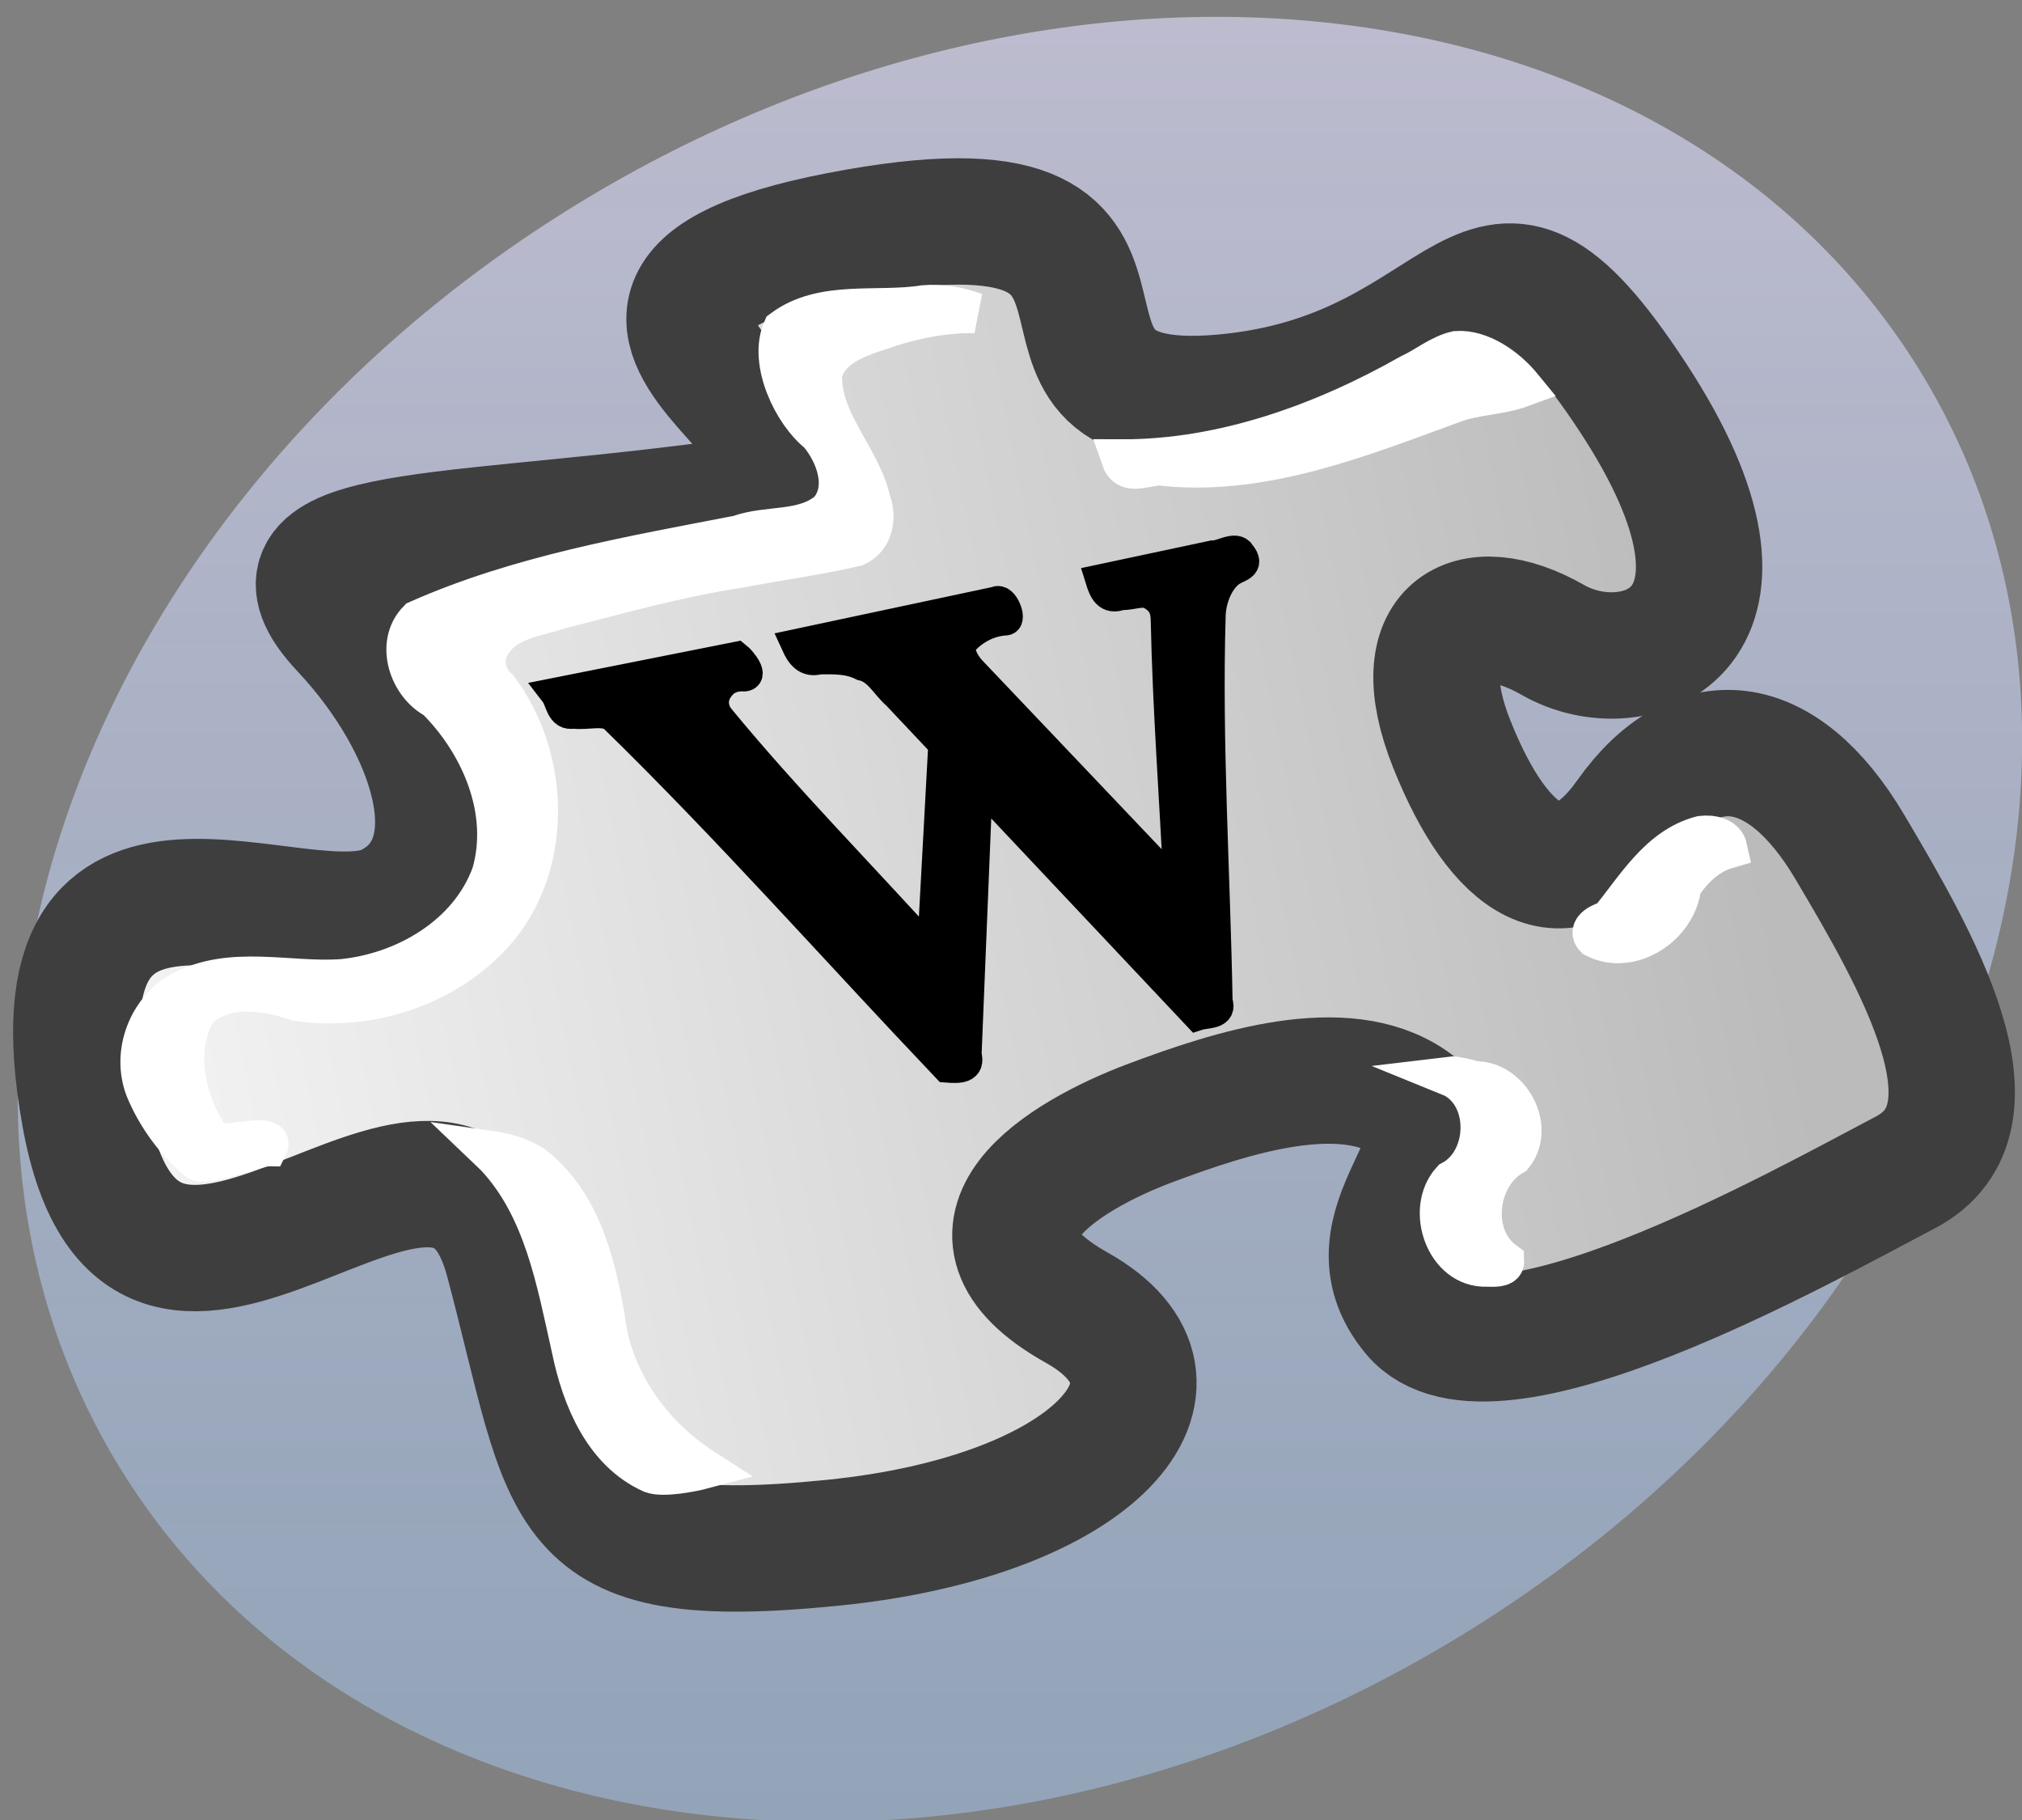
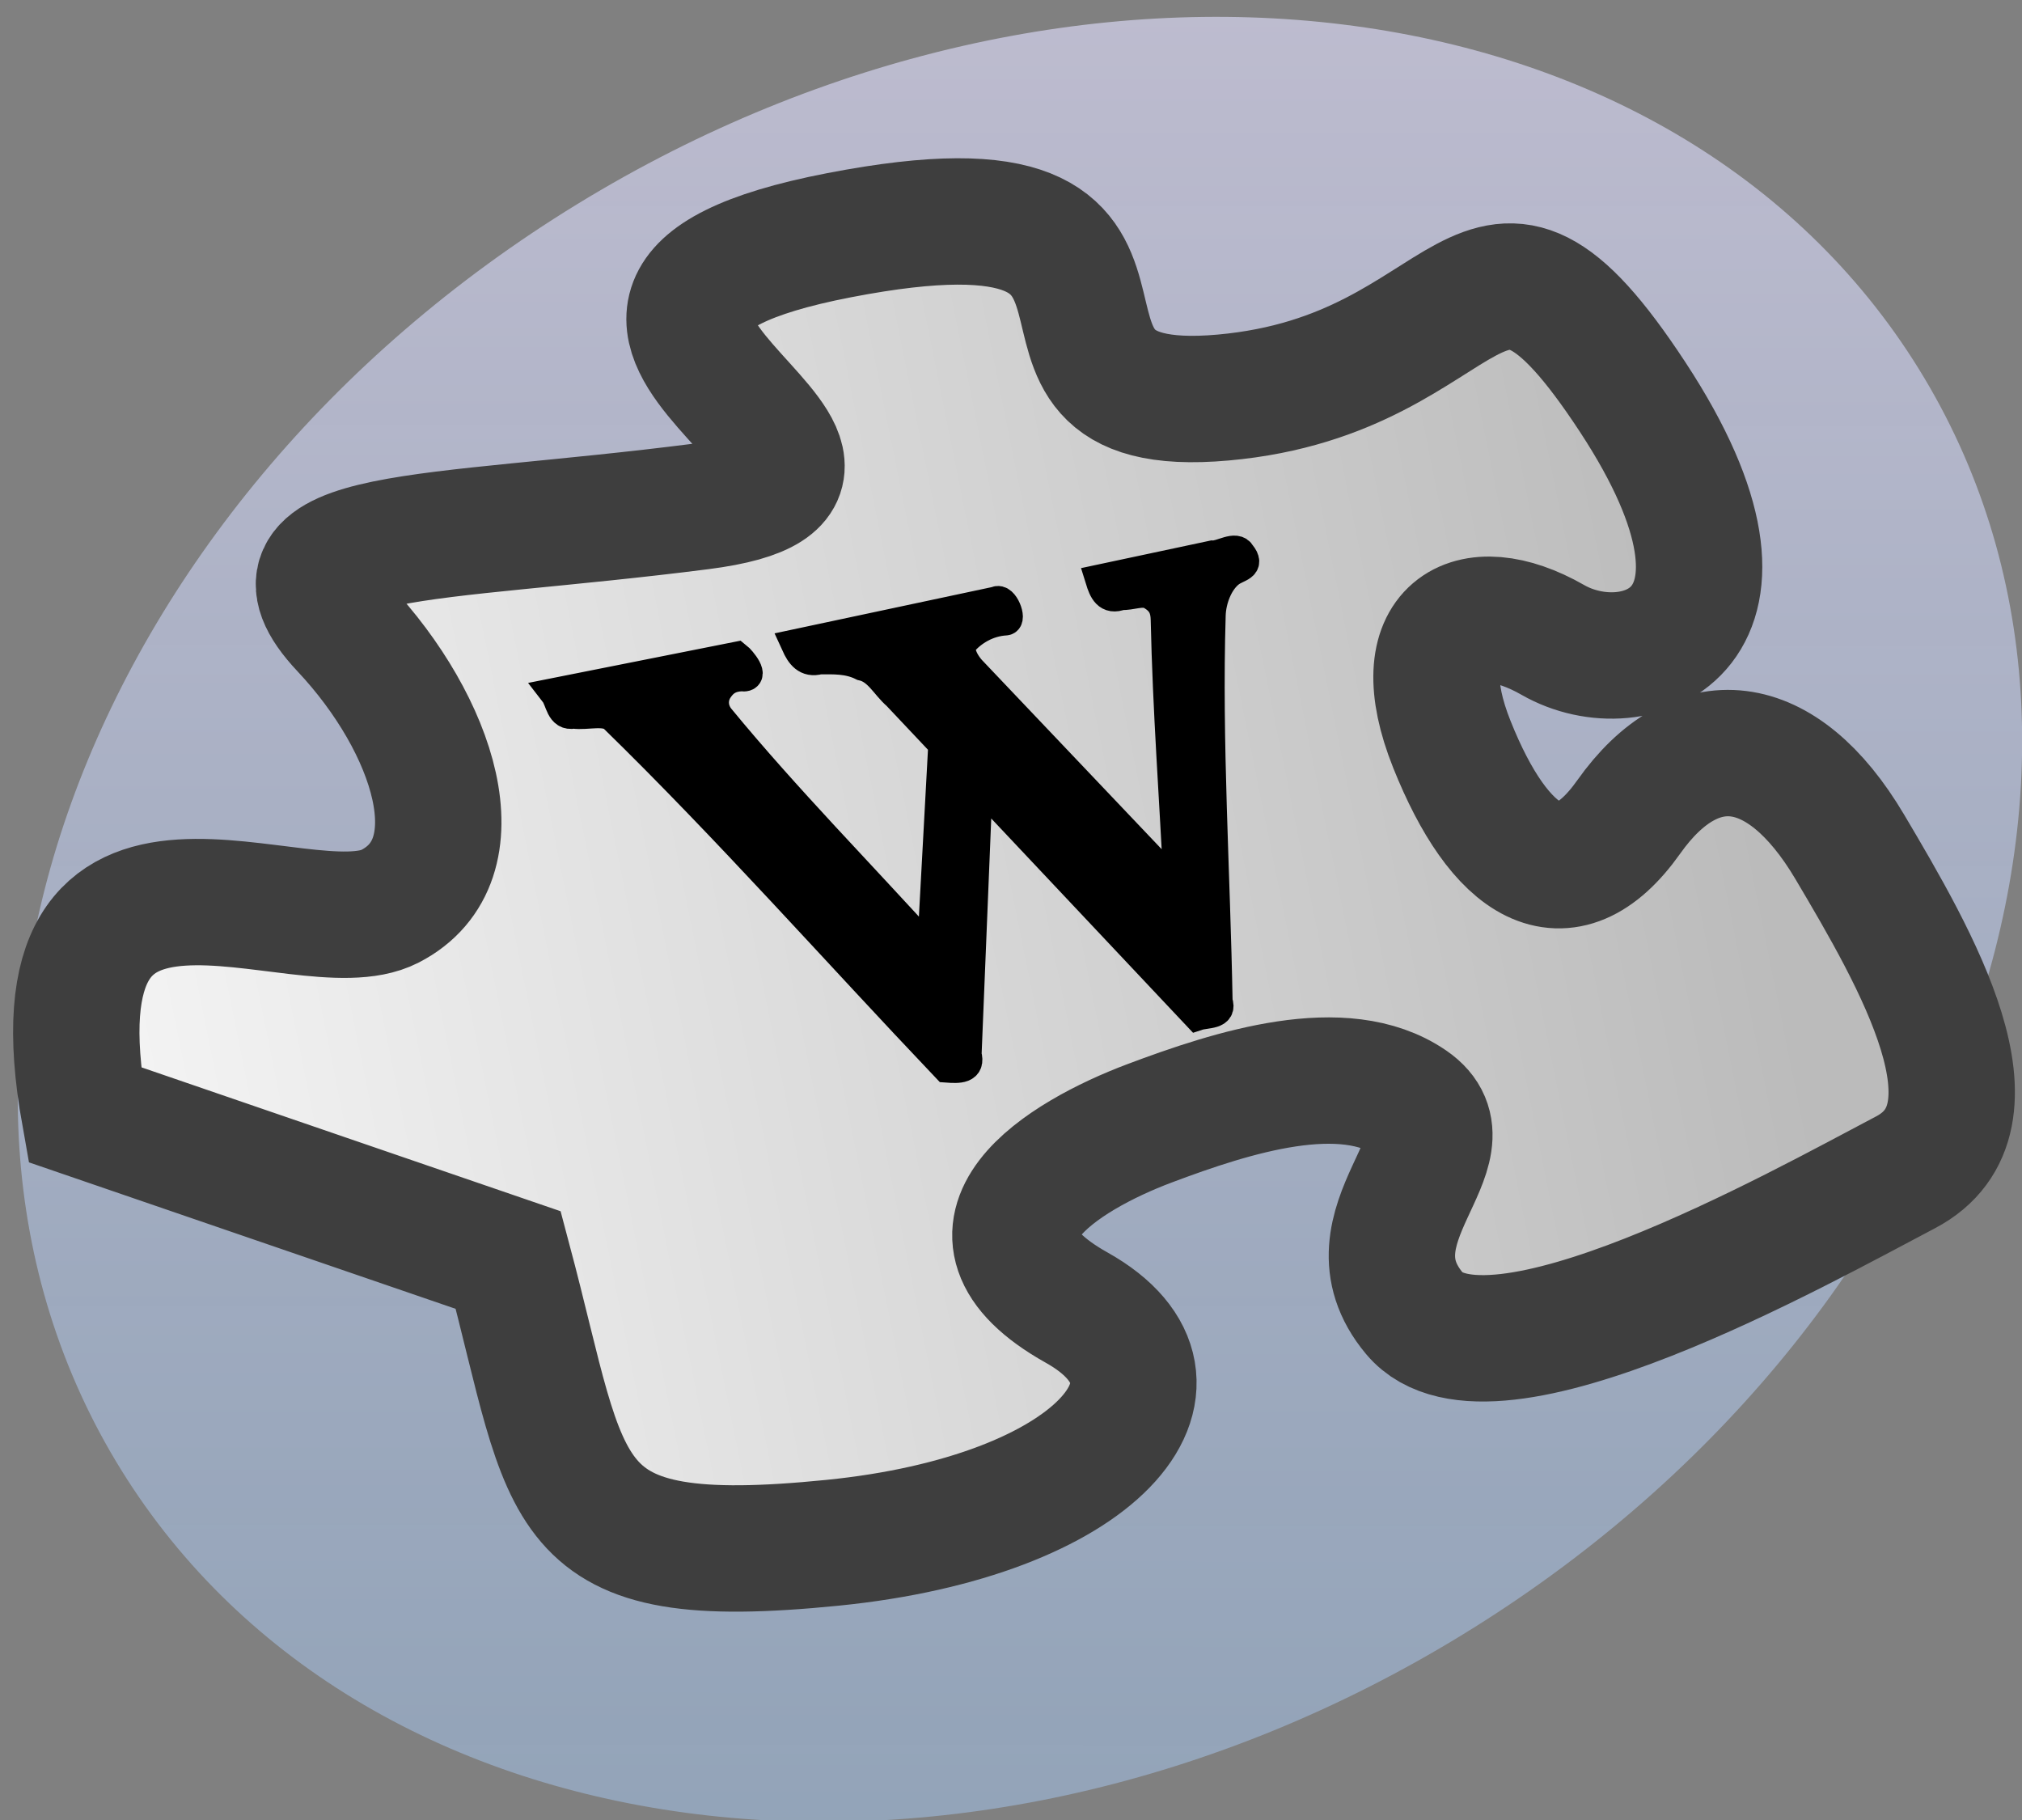
<svg xmlns="http://www.w3.org/2000/svg" xmlns:ns1="http://sodipodi.sourceforge.net/DTD/sodipodi-0.dtd" xmlns:ns2="http://www.inkscape.org/namespaces/inkscape" xmlns:xlink="http://www.w3.org/1999/xlink" version="1.0" width="400" height="360" id="svg2" ns1:version="0.32" ns2:version="0.46" ns1:docname="P_wiki_letter_w.svg" ns2:output_extension="org.inkscape.output.svg.inkscape" ns1:docbase="D:\Temp" ns1:modified="true" ns2:export-filename="C:\Documents and Settings\Kevin\Desktop\P_wiki_letter_w.png" ns2:export-xdpi="50" ns2:export-ydpi="50">
  <rect width="100%" height="100%" fill="#808080" stroke="none" />
  <ns1:namedview ns2:window-height="968" ns2:window-width="1280" ns2:pageshadow="2" ns2:pageopacity="0.0" guidetolerance="10.0" gridtolerance="10.0" objecttolerance="10.0" borderopacity="1.0" bordercolor="#666666" pagecolor="#ffffff" id="base" ns2:zoom="1.6111111" ns2:cx="178.84576" ns2:cy="93.398602" ns2:window-x="-4" ns2:window-y="-4" ns2:current-layer="svg2" showgrid="false" />
  <defs id="defs4">
    <linearGradient x1="92.604" y1="304.51" x2="263.83" y2="26.29" id="linearGradient3199" xlink:href="#linearGradient2889" gradientUnits="userSpaceOnUse" gradientTransform="matrix(0.852,-0.524,0.524,0.852,-43.459,132.512)" />
    <linearGradient id="linearGradient2889">
      <stop style="stop-color:#a0bde1;stop-opacity:0.9;" offset="0" id="stop2891" />
      <stop style="stop-color:#dedcfa;stop-opacity:1" offset="1" id="stop2893" />
    </linearGradient>
    <linearGradient id="linearGradient2779">
      <stop id="stop2781" offset="0" style="stop-color:#bbb;stop-opacity:1" />
      <stop id="stop2783" offset="1" style="stop-color:#f4f4f4;stop-opacity:1" />
    </linearGradient>
    <linearGradient ns2:collect="always" xlink:href="#linearGradient2779" id="linearGradient2491" gradientUnits="userSpaceOnUse" gradientTransform="matrix(8.664,0,0,8.784,-69.16,-17.022)" x1="47.762" y1="18.86" x2="10.599" y2="26.461" />
  </defs>
  <g id="layer1" transform="matrix(1.099,0,0,1.093,-20.03,-14.889)" style="opacity:1">
    <path d="M 363.632,80.416 C 407.631,151.909 370.854,254.451 281.488,309.449 C 192.121,364.448 84.008,351.077 40.009,279.584 C -3.991,208.091 32.787,105.549 122.153,50.551 C 211.519,-4.448 319.633,8.923 363.632,80.416 z" style="opacity:0.644;fill:url(#linearGradient3199);fill-opacity:1;stroke:none;stroke-width:3.125;stroke-linecap:butt;stroke-linejoin:round;stroke-miterlimit:4;stroke-dasharray:none;stroke-dashoffset:0;stroke-opacity:1" id="path2869" />
  </g>
-   <path id="path1882" style="fill:url(#linearGradient2491);fill-opacity:1;fill-rule:evenodd;stroke:#3e3e3e;stroke-width:25;stroke-linecap:butt;stroke-linejoin:miter;stroke-miterlimit:4;stroke-dasharray:none;stroke-opacity:1" d="M 100.538,249.244 C 113.086,296.313 109.359,310.716 164.707,305.165 C 217.022,299.918 239.621,273.561 212.989,258.648 C 185.771,243.408 210.55,228.546 227.307,222.234 C 244.064,215.922 265.824,209.051 279.009,218.09 C 292.195,227.129 265.241,242.367 279.806,259.789 C 294.559,277.435 355.916,242.942 376.953,231.893 C 397.383,221.161 379.04,189.628 365.915,167.488 C 352.453,144.781 335.299,143.102 322.206,161.591 C 309.474,179.571 296.586,170.675 287.217,147.241 C 278.114,124.472 290.816,117.197 307.196,126.582 C 323.575,135.966 353.445,124.942 322.998,78.566 C 292.198,31.654 293.003,74.05 242.005,78.632 C 190.248,83.282 243.224,31.6 166.042,46.516 C 89.599,61.289 191.547,93.409 138.586,100.182 C 84.872,107.05 49.688,104.794 67.977,124.246 C 85.904,143.315 94.723,170.21 77.152,179.26 C 59.581,188.31 4.946,154.525 16.742,220.48 C 28.512,286.294 88.042,202.365 100.538,249.244 z" />
-   <path id="path2817" style="fill:#ffffff;fill-opacity:1;fill-rule:evenodd;stroke:#ffffff;stroke-width:8;stroke-linecap:butt;stroke-linejoin:miter;stroke-miterlimit:4;stroke-dasharray:none;stroke-opacity:1" d="M 182.836,60.406 C 173.502,61.892 162.782,59.321 154.876,65.178 C 152.07,71.636 156.931,81.763 161.937,85.683 C 165.38,89.73 167.91,96.504 163.985,101.069 C 159.009,105.369 151.932,103.801 146.123,105.928 C 124.682,110.071 102.816,113.81 82.713,122.701 C 78.177,127.337 80.966,135.51 86.253,138.232 C 95.074,146.991 100.934,160.39 97.298,172.888 C 92.827,185.183 80.01,192.515 67.614,193.718 C 57.079,194.434 45.787,190.89 35.919,196.121 C 29.338,199.723 26.03,208.281 28.802,215.398 C 31.045,220.833 34.685,225.779 39.149,229.541 C 40.874,230.644 51.13,226.682 52.958,226.7 C 54.397,223.806 42.456,227.772 41.581,225.392 C 36.69,218.057 34.153,207.663 38.977,199.68 C 44.382,194.558 52.512,195.821 58.918,197.977 C 72.779,199.99 87.855,195.279 97.464,184.766 C 109.438,171.623 108.969,150.012 98.449,136.146 C 95.938,133.974 95.176,130.11 97.131,127.303 C 100.017,122.481 106.05,121.978 110.871,120.394 C 122.553,117.414 134.178,114.114 146.117,112.316 C 153.822,110.839 161.648,109.793 169.275,108.028 C 172.623,106.608 173.452,102.389 172.227,99.219 C 170.243,90.257 162.08,83.328 162.622,73.708 C 164.394,67.772 171.148,66.314 176.219,64.534 C 181.597,62.843 187.208,61.803 192.853,61.906 C 189.672,60.688 186.233,60.136 182.836,60.406 z M 288.125,69.469 C 284.851,70.223 282.082,72.605 279.009,74.005 C 261.674,83.845 241.79,90.963 221.919,90.893 C 223.196,94.525 227.736,91.367 230.619,92.165 C 250.423,94.008 269.333,86.309 287.595,79.641 C 292.097,77.979 296.599,78.18 301.101,76.518 C 297.994,72.715 292.894,69.138 288.125,69.469 z M 336.577,165.375 C 328.106,167.589 323.555,175.823 318.299,182.156 C 316.954,182.429 313.938,183.74 315.525,185.438 C 322.665,189.089 331.747,183.023 332.547,175.301 C 334.703,171.919 337.793,168.927 341.693,167.812 C 341.208,165.537 338.475,165.146 336.577,165.375 z M 287.539,213.125 C 295.046,217.14 294.51,229.658 287.169,233.562 C 282.013,239.282 286.014,250.822 294.124,250.515 C 295.174,250.521 297.573,250.735 297.522,249.511 C 290.652,244.436 292.151,232.577 299.308,228.502 C 303.73,222.915 298.625,213.798 291.8,213.903 C 290.422,213.505 287.822,212.881 287.142,212.964 L 287.361,213.053 L 287.539,213.125 z M 98.014,228.688 C 107.661,238.965 110.122,253.467 113.12,266.781 C 115.103,276.481 119.441,287.123 128.959,291.375 C 131.192,292.186 136.749,291.142 139.121,290.513 C 128.472,283.671 120.837,272.469 119.566,260.31 C 117.663,249.35 114.494,237.348 105.215,230.398 C 102.691,228.89 99.823,228.069 96.935,227.656 C 97.295,228 97.654,228.344 98.014,228.688 z" ns1:nodetypes="ccccccccccccccccccccccccccccccccccccccccccccccccccccccccc" />
+   <path id="path1882" style="fill:url(#linearGradient2491);fill-opacity:1;fill-rule:evenodd;stroke:#3e3e3e;stroke-width:25;stroke-linecap:butt;stroke-linejoin:miter;stroke-miterlimit:4;stroke-dasharray:none;stroke-opacity:1" d="M 100.538,249.244 C 113.086,296.313 109.359,310.716 164.707,305.165 C 217.022,299.918 239.621,273.561 212.989,258.648 C 185.771,243.408 210.55,228.546 227.307,222.234 C 244.064,215.922 265.824,209.051 279.009,218.09 C 292.195,227.129 265.241,242.367 279.806,259.789 C 294.559,277.435 355.916,242.942 376.953,231.893 C 397.383,221.161 379.04,189.628 365.915,167.488 C 352.453,144.781 335.299,143.102 322.206,161.591 C 309.474,179.571 296.586,170.675 287.217,147.241 C 278.114,124.472 290.816,117.197 307.196,126.582 C 323.575,135.966 353.445,124.942 322.998,78.566 C 292.198,31.654 293.003,74.05 242.005,78.632 C 190.248,83.282 243.224,31.6 166.042,46.516 C 89.599,61.289 191.547,93.409 138.586,100.182 C 84.872,107.05 49.688,104.794 67.977,124.246 C 85.904,143.315 94.723,170.21 77.152,179.26 C 59.581,188.31 4.946,154.525 16.742,220.48 z" />
  <path id="path2881" style="fill:#000000;fill-opacity:1;fill-rule:evenodd;stroke:#000000;stroke-width:6;stroke-linecap:butt;stroke-linejoin:miter;stroke-miterlimit:4;stroke-dasharray:none;stroke-opacity:1" d="M 109.799,137.082 C 110.938,138.558 110.892,141.649 113.495,141.13 C 116.143,141.506 119.755,140.251 121.556,142.009 C 144.14,164.054 165.383,188.098 187.297,211.142 C 189.692,211.316 191.973,211.385 191.179,208.659 C 191.914,190.655 192.649,172.652 193.384,154.649 C 207.886,170.046 222.389,185.443 236.891,200.84 C 238.646,200.261 241.823,200.714 240.838,198.146 C 240.382,172.662 238.701,146.808 239.47,121.692 C 239.565,118.556 240.946,114.997 243.23,113.217 C 244.808,111.987 247.345,112.025 245.412,109.638 C 244.522,107.883 241.618,110.01 239.871,109.906 C 232.479,111.479 225.086,113.053 217.694,114.626 C 218.358,116.767 219.15,118.702 221.801,117.652 C 223.753,117.81 226.009,116.624 227.771,117.624 C 229.934,118.878 230.592,120.361 230.638,122.566 C 231.006,140.254 232.363,158.142 233.226,175.929 C 219.49,161.471 205.753,147.013 192.017,132.555 C 190.128,130.405 189.469,128.047 190.463,126.917 C 192.33,124.792 195.309,122.908 198.909,122.694 C 200.173,122.638 198.469,118.159 197.074,119.015 C 183.884,121.823 170.694,124.63 157.505,127.437 C 158.423,129.453 159.564,131.088 162.069,130.394 C 164.941,130.374 167.817,130.243 170.62,131.643 C 173.791,132.351 175.201,135.522 177.483,137.474 C 180.535,140.71 183.587,143.946 186.639,147.181 C 185.888,160.992 185.137,174.803 184.386,188.614 C 170.381,173.111 155.356,157.902 142.37,142.105 C 140.972,140.404 140.799,138.133 142.027,136.306 C 143.143,134.648 144.465,133.852 146.642,133.739 C 149.57,134.174 146.509,130.541 145.738,129.937 C 133.759,132.319 121.779,134.701 109.799,137.082 z" />
</svg>